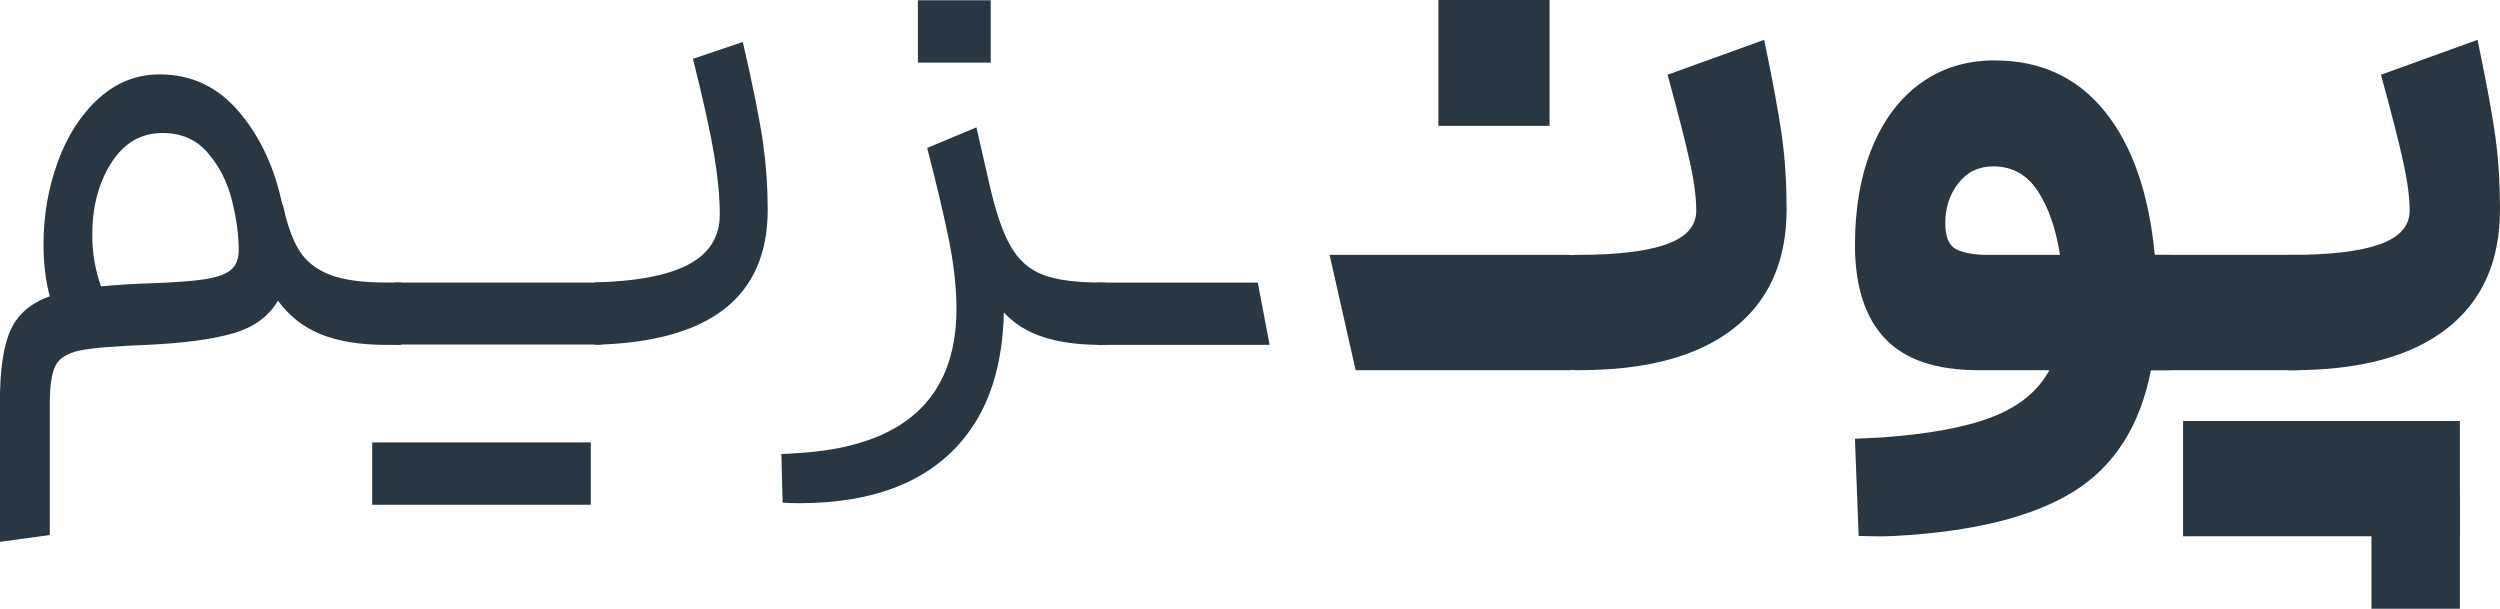
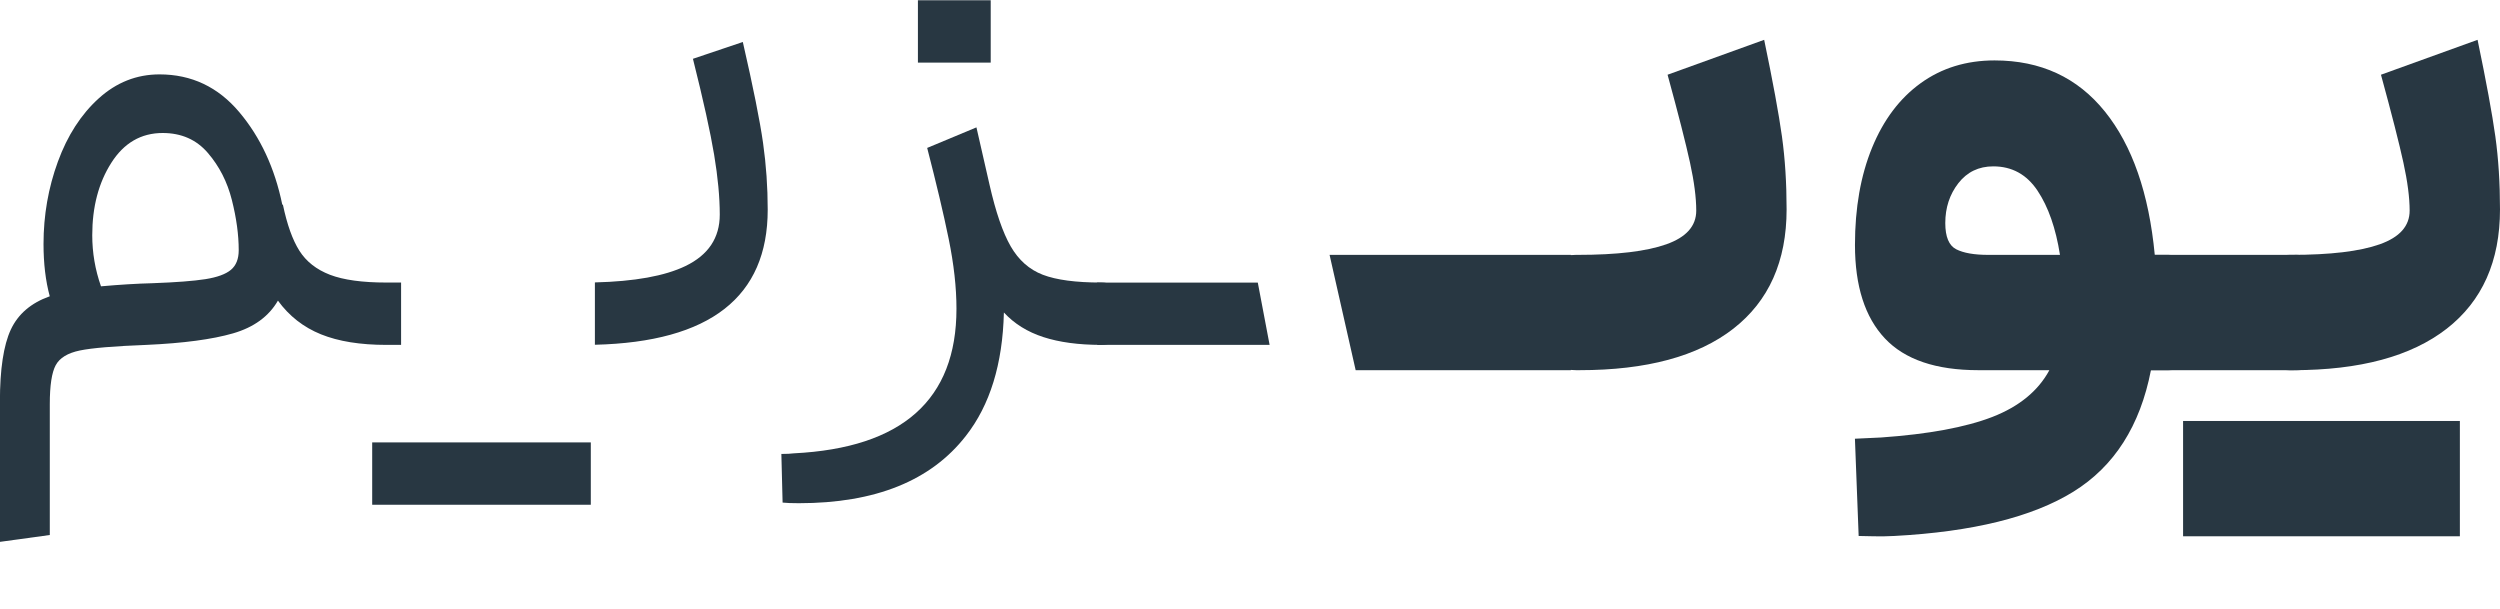
<svg xmlns="http://www.w3.org/2000/svg" id="Layer_2" viewBox="0 0 569.39 138.64">
  <defs>
    <style>.cls-1,.cls-2{fill:#283742;}.cls-2{fill-rule:evenodd;}</style>
  </defs>
  <g id="Layer_1-2">
-     <rect class="cls-1" x="327.6" width="25.32" height="28.66" />
    <path class="cls-1" d="m177.95,103.39c1.23,0,2.18-.05,2.84-.14,24.7-1.23,37.05-12.21,37.05-32.93,0-4.83-.59-10.13-1.77-15.9-1.18-5.77-2.82-12.68-4.9-20.73l11.22-4.68,2.98,13.06c1.42,6.25,3.03,10.93,4.83,14.05,1.8,3.12,4.23,5.28,7.31,6.46,3.08,1.18,7.5,1.77,13.27,1.77,1.89,0,3.53.71,4.9,2.13,1.37,1.42,2.06,3.08,2.06,4.97s-.71,3.55-2.13,4.97c-1.42,1.42-3.03,2.13-4.83,2.13-5.11,0-9.49-.59-13.13-1.77-3.64-1.18-6.65-3.05-9.01-5.61-.28,11.74-3.17,21.1-8.66,28.11-7.95,10.22-20.63,15.33-38.05,15.33-1.61,0-2.84-.05-3.69-.14l-.28-11.07Z" />
    <path class="cls-1" d="m34.78,64.5c5.3-.19,9.3-.5,12-.92,2.7-.43,4.64-1.14,5.82-2.13,1.18-.99,1.77-2.48,1.77-4.47,0-3.5-.52-7.31-1.56-11.43-1.04-4.12-2.86-7.69-5.47-10.72-2.6-3.03-6.03-4.54-10.29-4.54-4.92,0-8.83,2.27-11.71,6.81-2.89,4.54-4.33,10.03-4.33,16.47,0,3.98.66,7.86,1.99,11.64,4.26-.38,8.19-.62,11.78-.71m100.72-.18c9.04-.22,15.91-1.46,20.62-3.73,5.2-2.51,7.81-6.41,7.81-11.71,0-3.97-.43-8.52-1.28-13.63-.85-5.11-2.46-12.4-4.83-21.86l11.36-3.83c2.37,10.32,3.9,17.98,4.61,23,.71,5.02,1.06,10.08,1.06,15.19,0,19.88-13.12,30.13-39.36,30.77v-14.2Zm-47.49,14.23c-5.96,0-10.93-.8-14.91-2.41-3.98-1.61-7.24-4.16-9.8-7.67-2.08,3.6-5.49,6.08-10.22,7.45-4.73,1.37-11.31,2.25-19.73,2.63-7.38.28-12.45.71-15.19,1.28-2.74.57-4.57,1.68-5.47,3.34-.9,1.66-1.35,4.61-1.35,8.87v29.81l-11.36,1.56v-31.94c0-7.38.83-12.85,2.48-16.4,1.66-3.55,4.61-6.08,8.87-7.59-.95-3.5-1.42-7.48-1.42-11.92,0-6.53,1.09-12.78,3.27-18.74,2.18-5.96,5.28-10.77,9.3-14.41,4.02-3.64,8.64-5.47,13.84-5.47,7.29,0,13.34,2.86,18.17,8.59,4.83,5.73,8.09,12.75,9.8,21.08h.14c.95,4.54,2.2,8.04,3.76,10.5,1.56,2.46,3.88,4.28,6.96,5.47,3.08,1.18,7.36,1.77,12.85,1.77h1.85c.51,0,1,0,1.5,0v14.2c-.4,0-.81,0-1.21,0h-2.13Z" />
    <path class="cls-1" d="m508.92,71.11c0-3.5,1.21-6.55,3.62-9.16,2.41-2.6,5.37-3.9,8.87-3.9h.43c8.9,0,15.62-.8,20.16-2.41,4.54-1.61,6.81-4.16,6.81-7.67,0-2.93-.47-6.58-1.42-10.93-.95-4.35-2.65-11.03-5.11-20.02l22-7.95c1.99,9.56,3.34,16.89,4.05,22,.71,5.11,1.06,10.65,1.06,16.61,0,11.83-4.05,20.89-12.14,27.19-8.09,6.29-19.76,9.44-34.99,9.44h-.85c-3.41,0-6.34-1.3-8.8-3.9-2.46-2.6-3.69-5.7-3.69-9.3" />
    <path class="cls-1" d="m443.05,50.81c0,3.12.83,5.11,2.48,5.96,1.66.85,4.09,1.28,7.31,1.28h16.33c-.95-6.06-2.65-10.93-5.11-14.62-2.46-3.69-5.82-5.54-10.08-5.54-3.31,0-5.96,1.28-7.95,3.83-1.99,2.56-2.98,5.58-2.98,9.09m50.82,7.24c3.5,0,6.48,1.28,8.94,3.83,2.46,2.56,3.69,5.63,3.69,9.23s-1.23,6.7-3.69,9.3c-2.46,2.6-5.44,3.9-8.94,3.9h-3.98c-2.46,12.68-8.35,21.91-17.67,27.68-9.32,5.77-22.93,9.13-40.81,10.08-1.8.09-3.36.12-4.68.07-1.33-.05-2.46-.07-3.41-.07l-.85-22.15,5.96-.28c10.79-.76,19.24-2.32,25.34-4.68,6.1-2.37,10.43-5.92,12.99-10.65h-16.18c-9.65,0-16.75-2.41-21.29-7.24-4.54-4.83-6.81-11.92-6.81-21.29,0-8.42,1.3-15.81,3.9-22.15,2.6-6.34,6.29-11.24,11.07-14.69,4.78-3.45,10.39-5.18,16.82-5.18,10.51,0,18.88,3.88,25.13,11.64,6.25,7.76,10.03,18.64,11.36,32.65h3.12Z" />
    <path class="cls-1" d="m346.44,71.11c0-3.5,1.21-6.55,3.62-9.16,2.41-2.6,5.37-3.9,8.87-3.9h.43c8.9,0,15.62-.8,20.16-2.41,4.54-1.61,6.81-4.16,6.81-7.67,0-2.93-.47-6.58-1.42-10.93-.95-4.35-2.65-11.03-5.11-20.02l22-7.95c1.99,9.56,3.34,16.89,4.05,22,.71,5.11,1.06,10.65,1.06,16.61,0,11.83-4.05,20.89-12.14,27.19-8.09,6.29-19.76,9.44-34.99,9.44h-.85c-3.41,0-6.34-1.3-8.8-3.9-2.46-2.6-3.69-5.7-3.69-9.3" />
    <polygon class="cls-2" points="249.88 64.36 286.47 64.36 289.16 78.55 249.88 78.55 249.88 64.36" />
    <rect class="cls-1" x="209.06" y=".06" width="16.58" height="14.2" />
    <rect class="cls-1" x="84.77" y="100.76" width="49.79" height="14.2" />
    <polygon class="cls-2" points="357.77 58.05 302.82 58.05 308.76 84.31 357.77 84.31 357.77 58.05" />
    <path class="cls-2" d="m523.17,58.05h-33.72c-7.22,0-13.12,5.91-13.12,13.13h0c0,7.22,5.9,13.13,13.12,13.13h33.72c7.22,0,13.12-5.91,13.12-13.13h0c0-7.22-5.9-13.13-13.12-13.13" />
    <rect class="cls-1" x="497.21" y="95.88" width="63.04" height="26.26" />
-     <rect class="cls-1" x="540.11" y="112.38" width="20.14" height="26.26" />
-     <rect class="cls-1" x="89.86" y="64.36" width="47.21" height="14.11" />
  </g>
</svg>